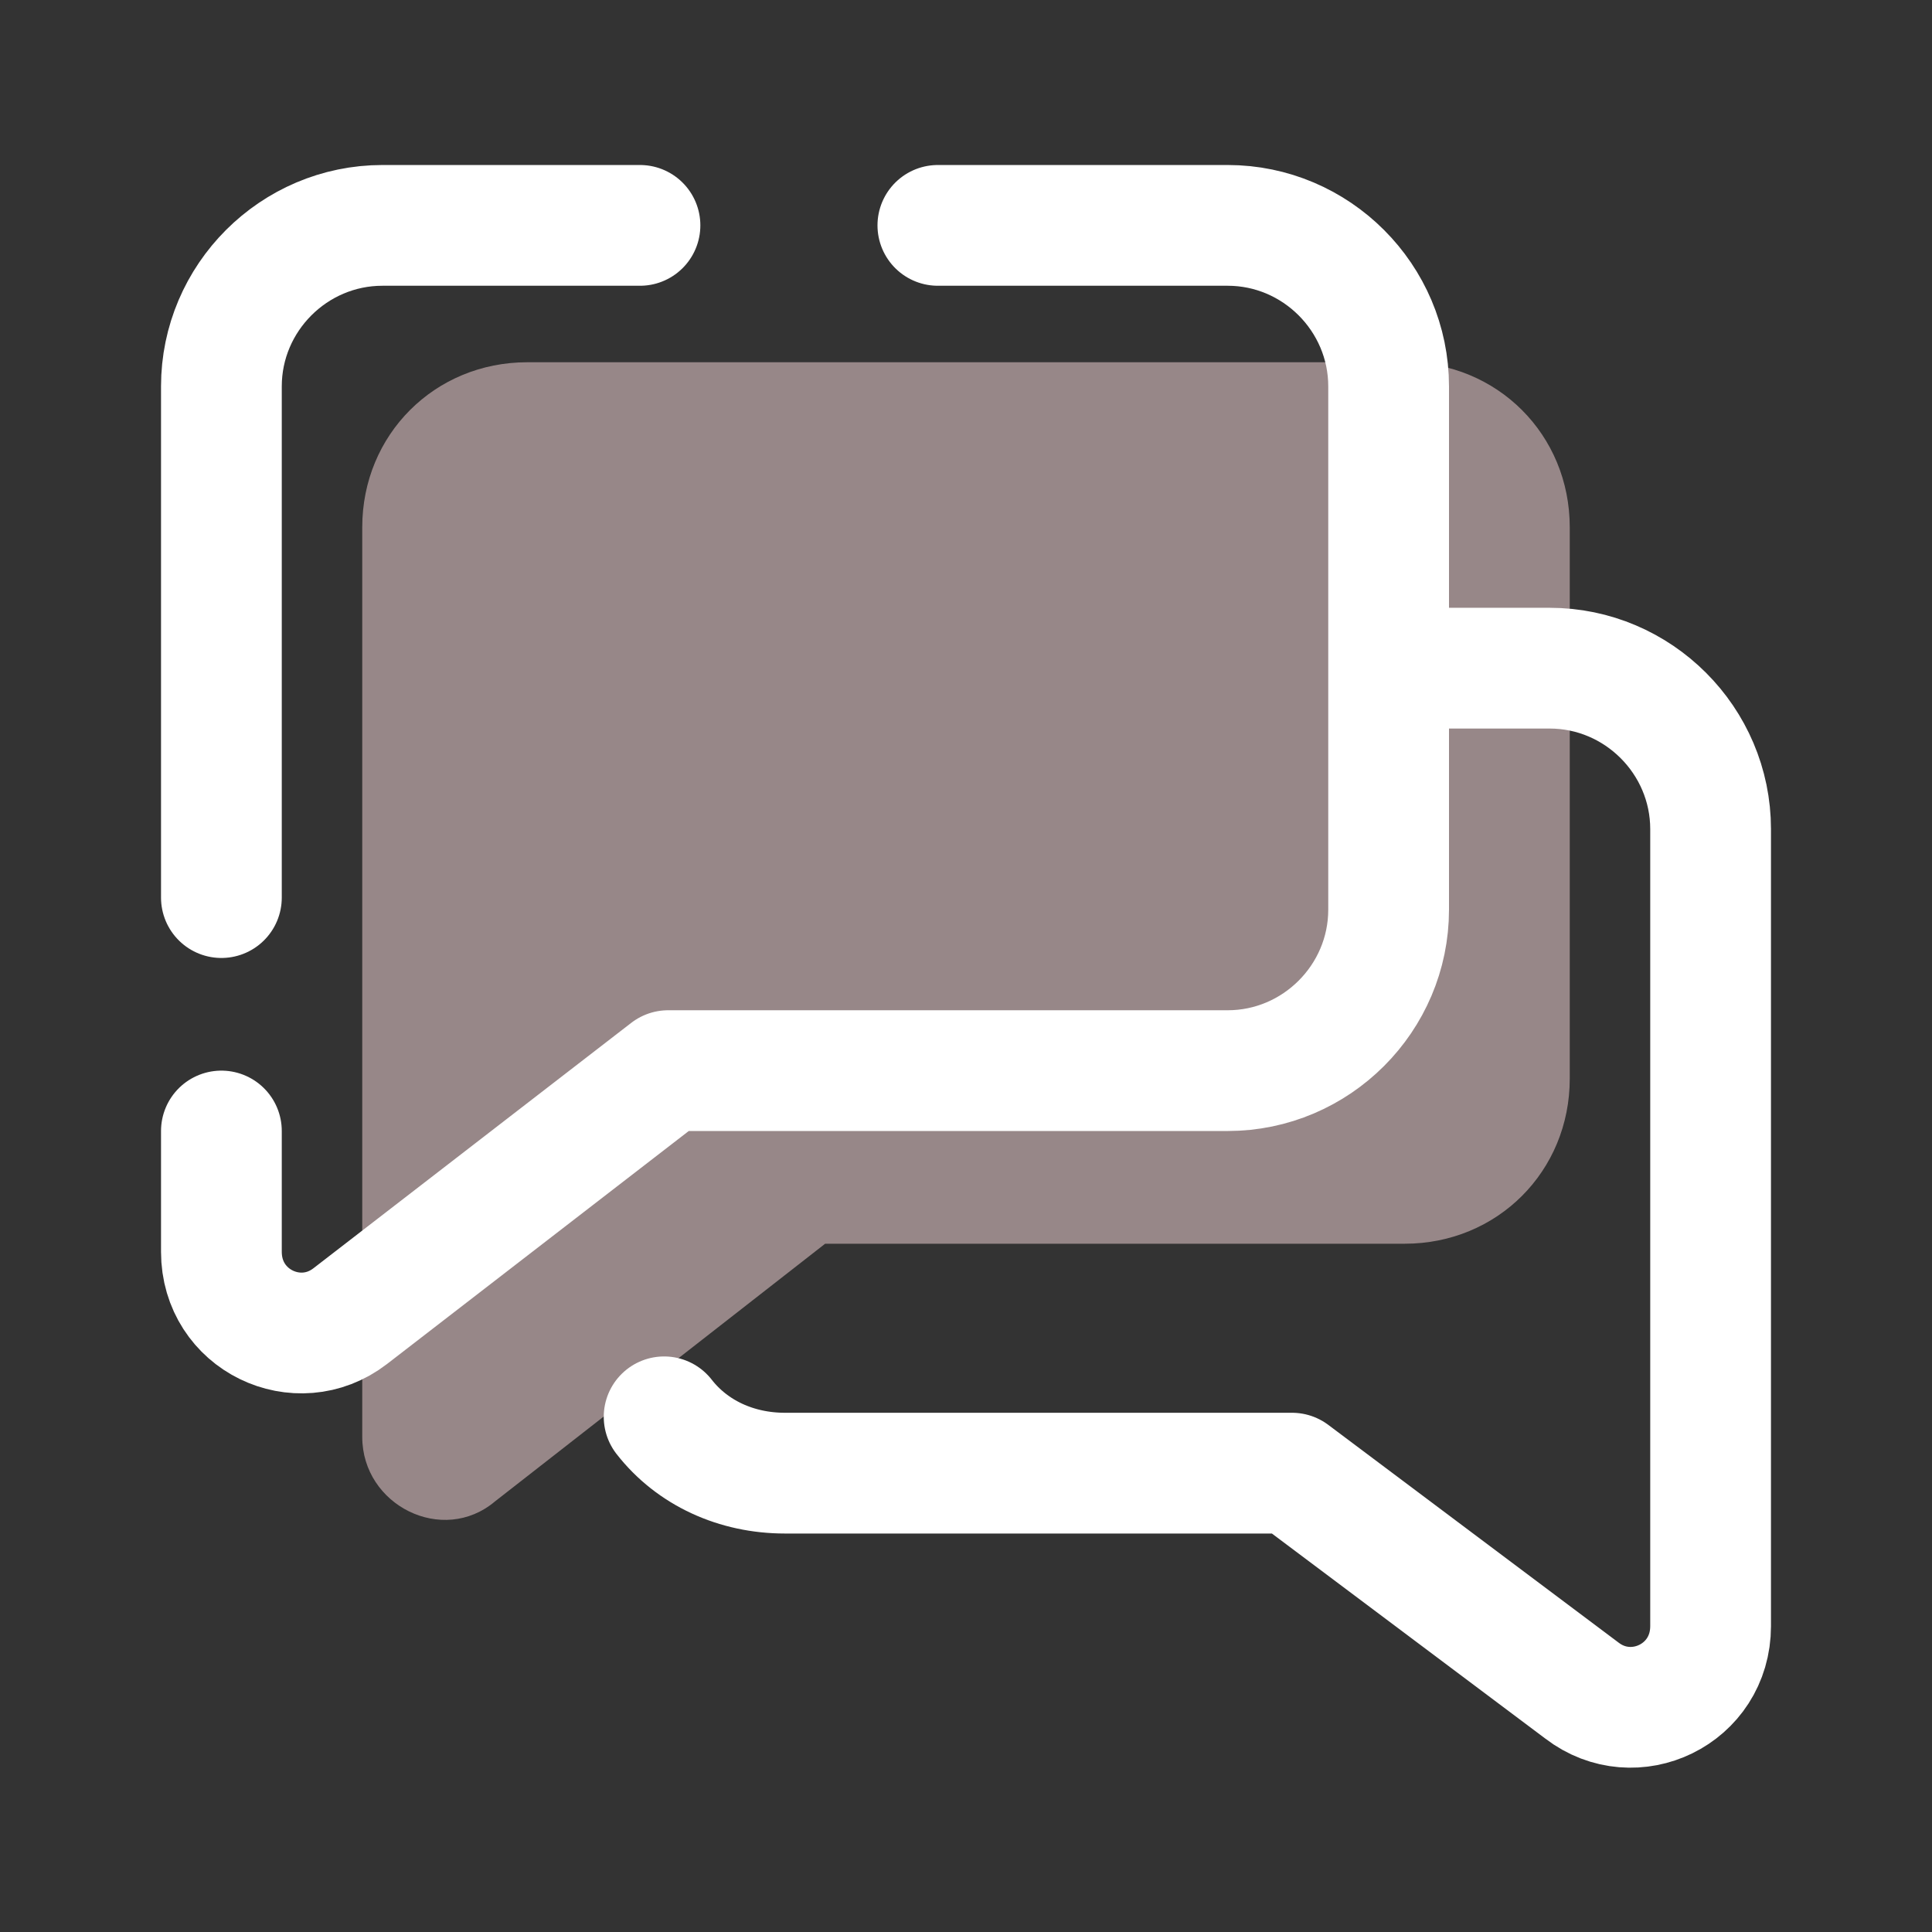
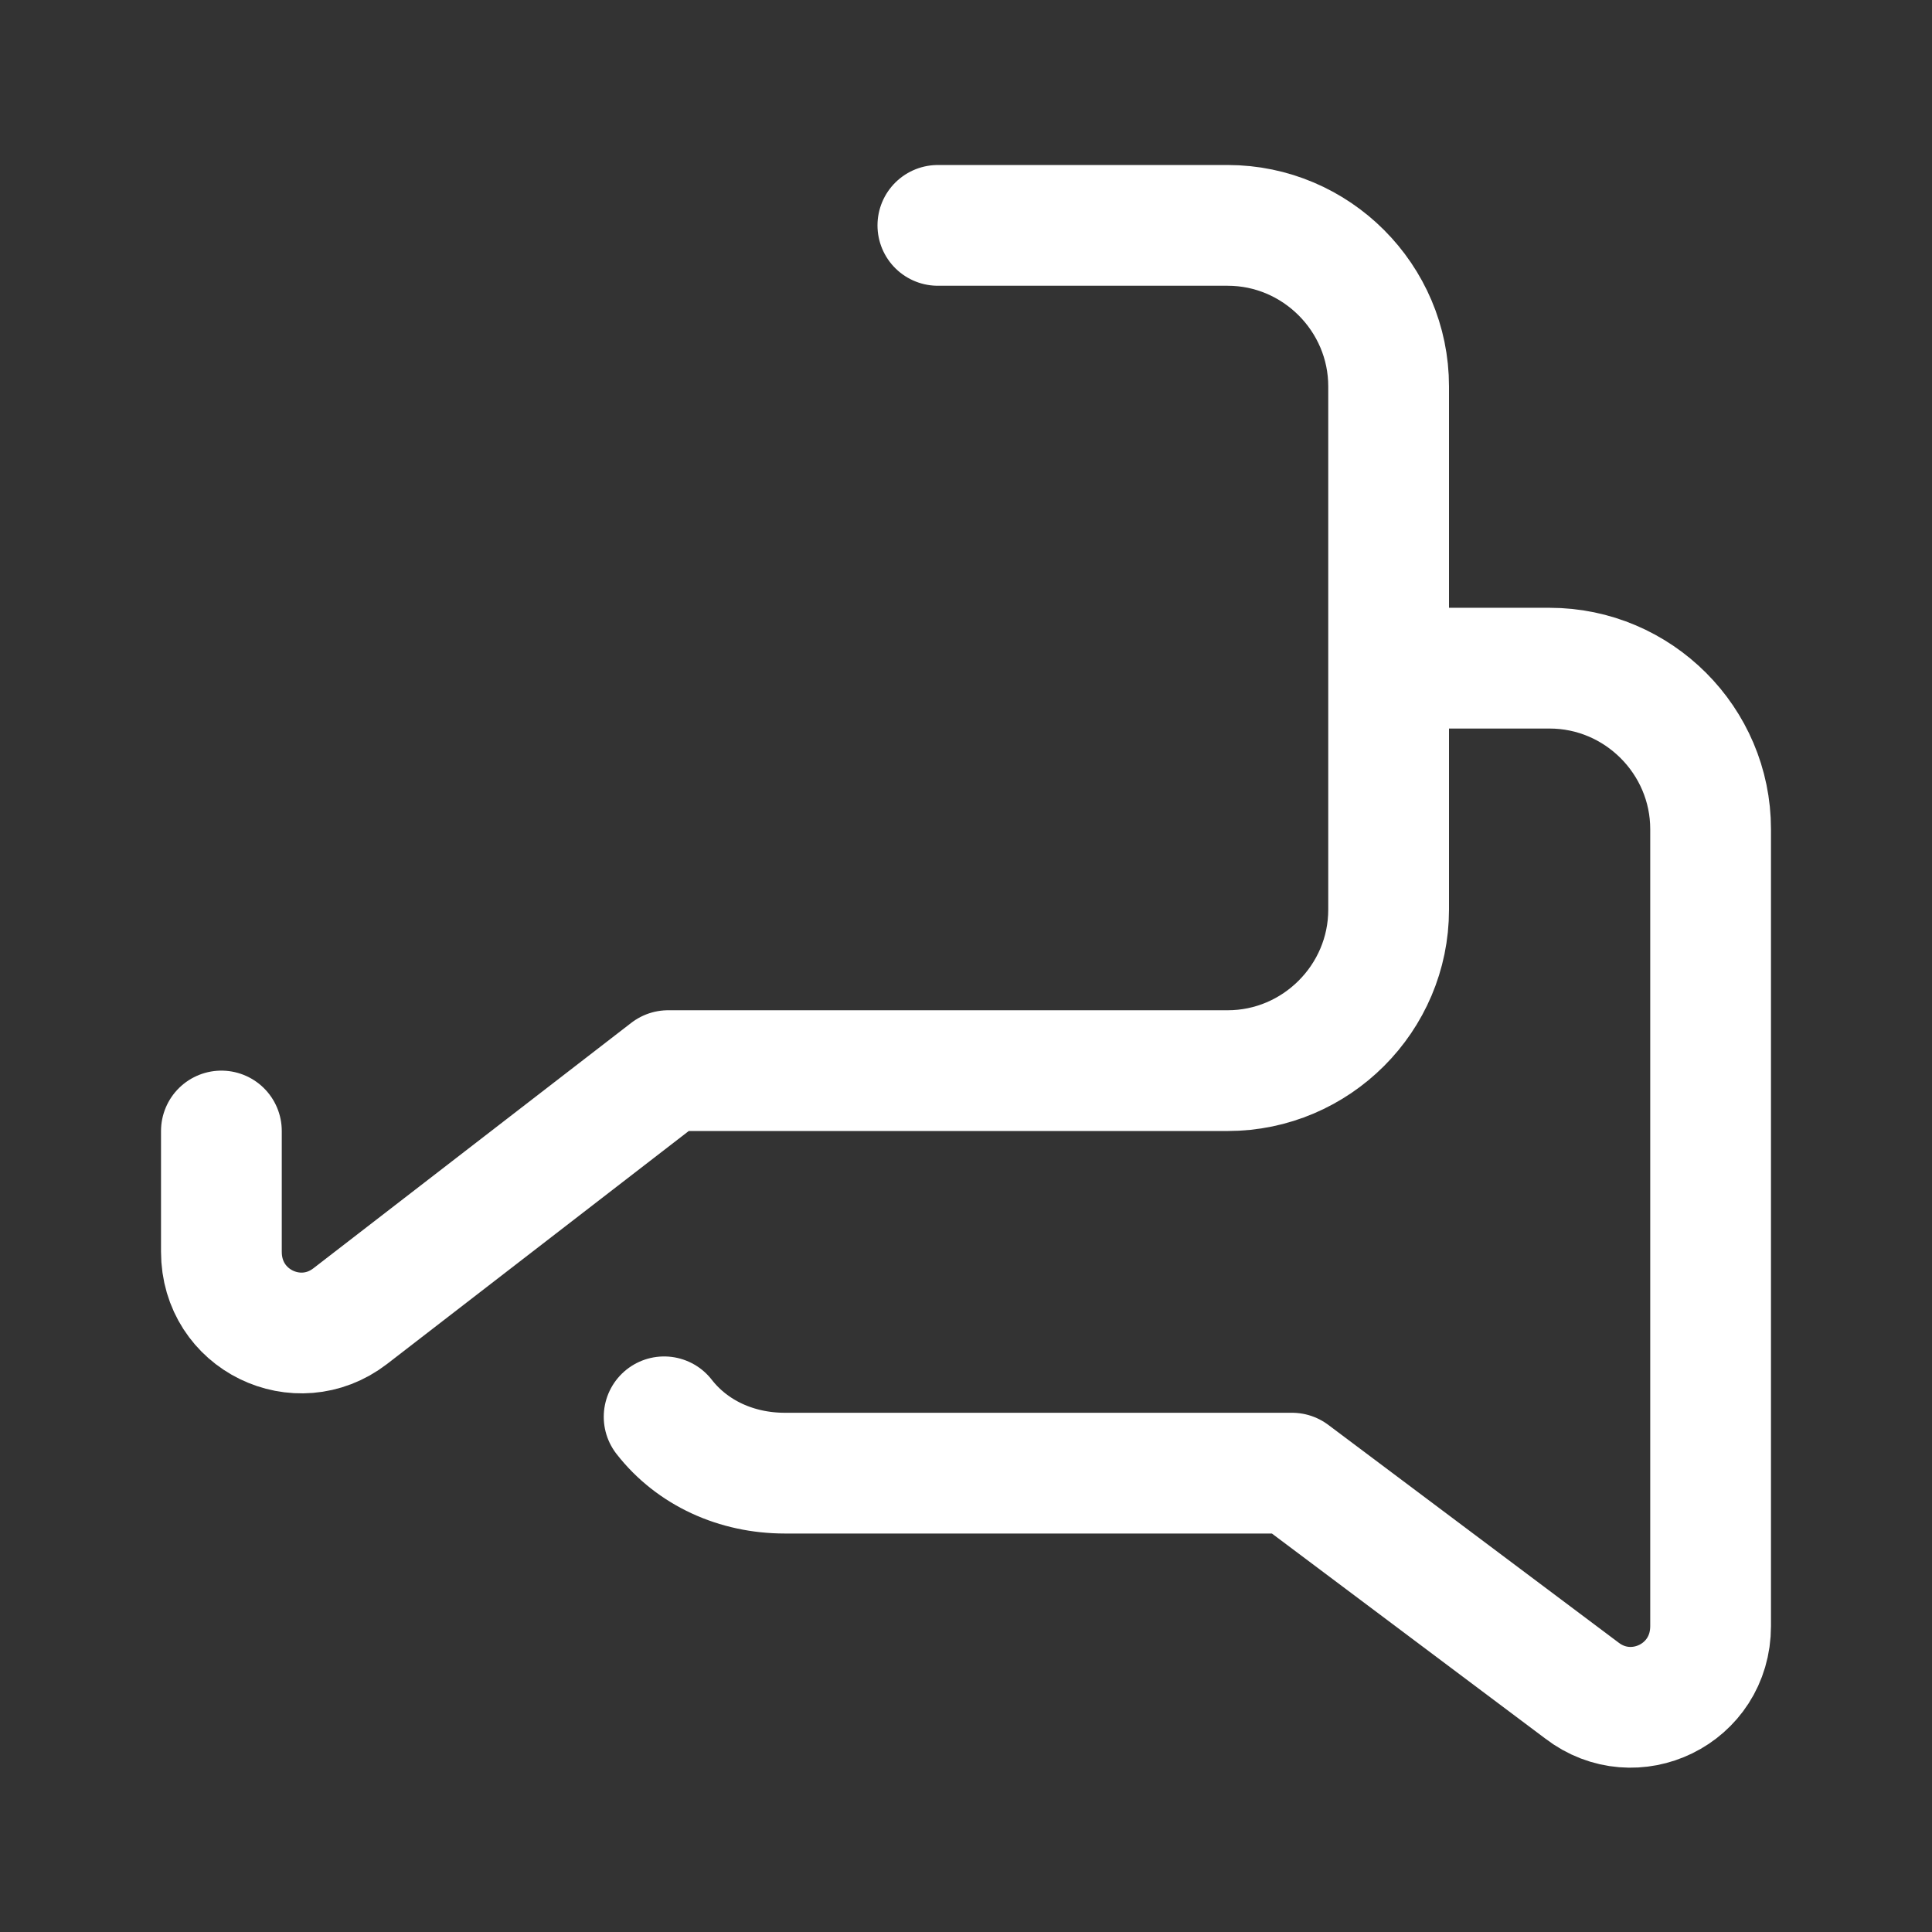
<svg xmlns="http://www.w3.org/2000/svg" width="32" height="32" viewBox="0 0 32 32" fill="none">
  <rect x="0" y="0" width="32" height="32" fill="#333333" stroke="none" />
-   <path d="M23.267 6H8.733C7.2 6 6 7.2 6 8.733V23.8C6 24.933 7.333 25.6 8.2 24.867L13.667 20.6H23.267C24.8 20.6 26 19.4 26 17.867V8.733C26 7.2 24.8 6 23.267 6Z" fill="#FCDDDF" fill-opacity="0.5" />
  <path d="M23.2 11.067H25.667C27.133 11.067 28.333 12.267 28.333 13.733V26.933C28.333 28.067 27.067 28.667 26.2 28L21.4 24.4H13C12.2 24.4 11.467 24.067 11 23.467" stroke="white" stroke-width="2" stroke-linecap="round" stroke-linejoin="round" />
  <path d="M3.667 18.733V20.733C3.667 21.867 4.934 22.467 5.8 21.8L11.067 17.733H20.334C21.8 17.733 23 16.533 23 15.067V6.4C23 4.933 21.8 3.733 20.334 3.733H15.534" stroke="white" stroke-width="2" stroke-linecap="round" stroke-linejoin="round" />
-   <path d="M10.6 3.733H6.334C4.867 3.733 3.667 4.933 3.667 6.4V14.867" stroke="white" stroke-width="2" stroke-linecap="round" stroke-linejoin="round" />
</svg>